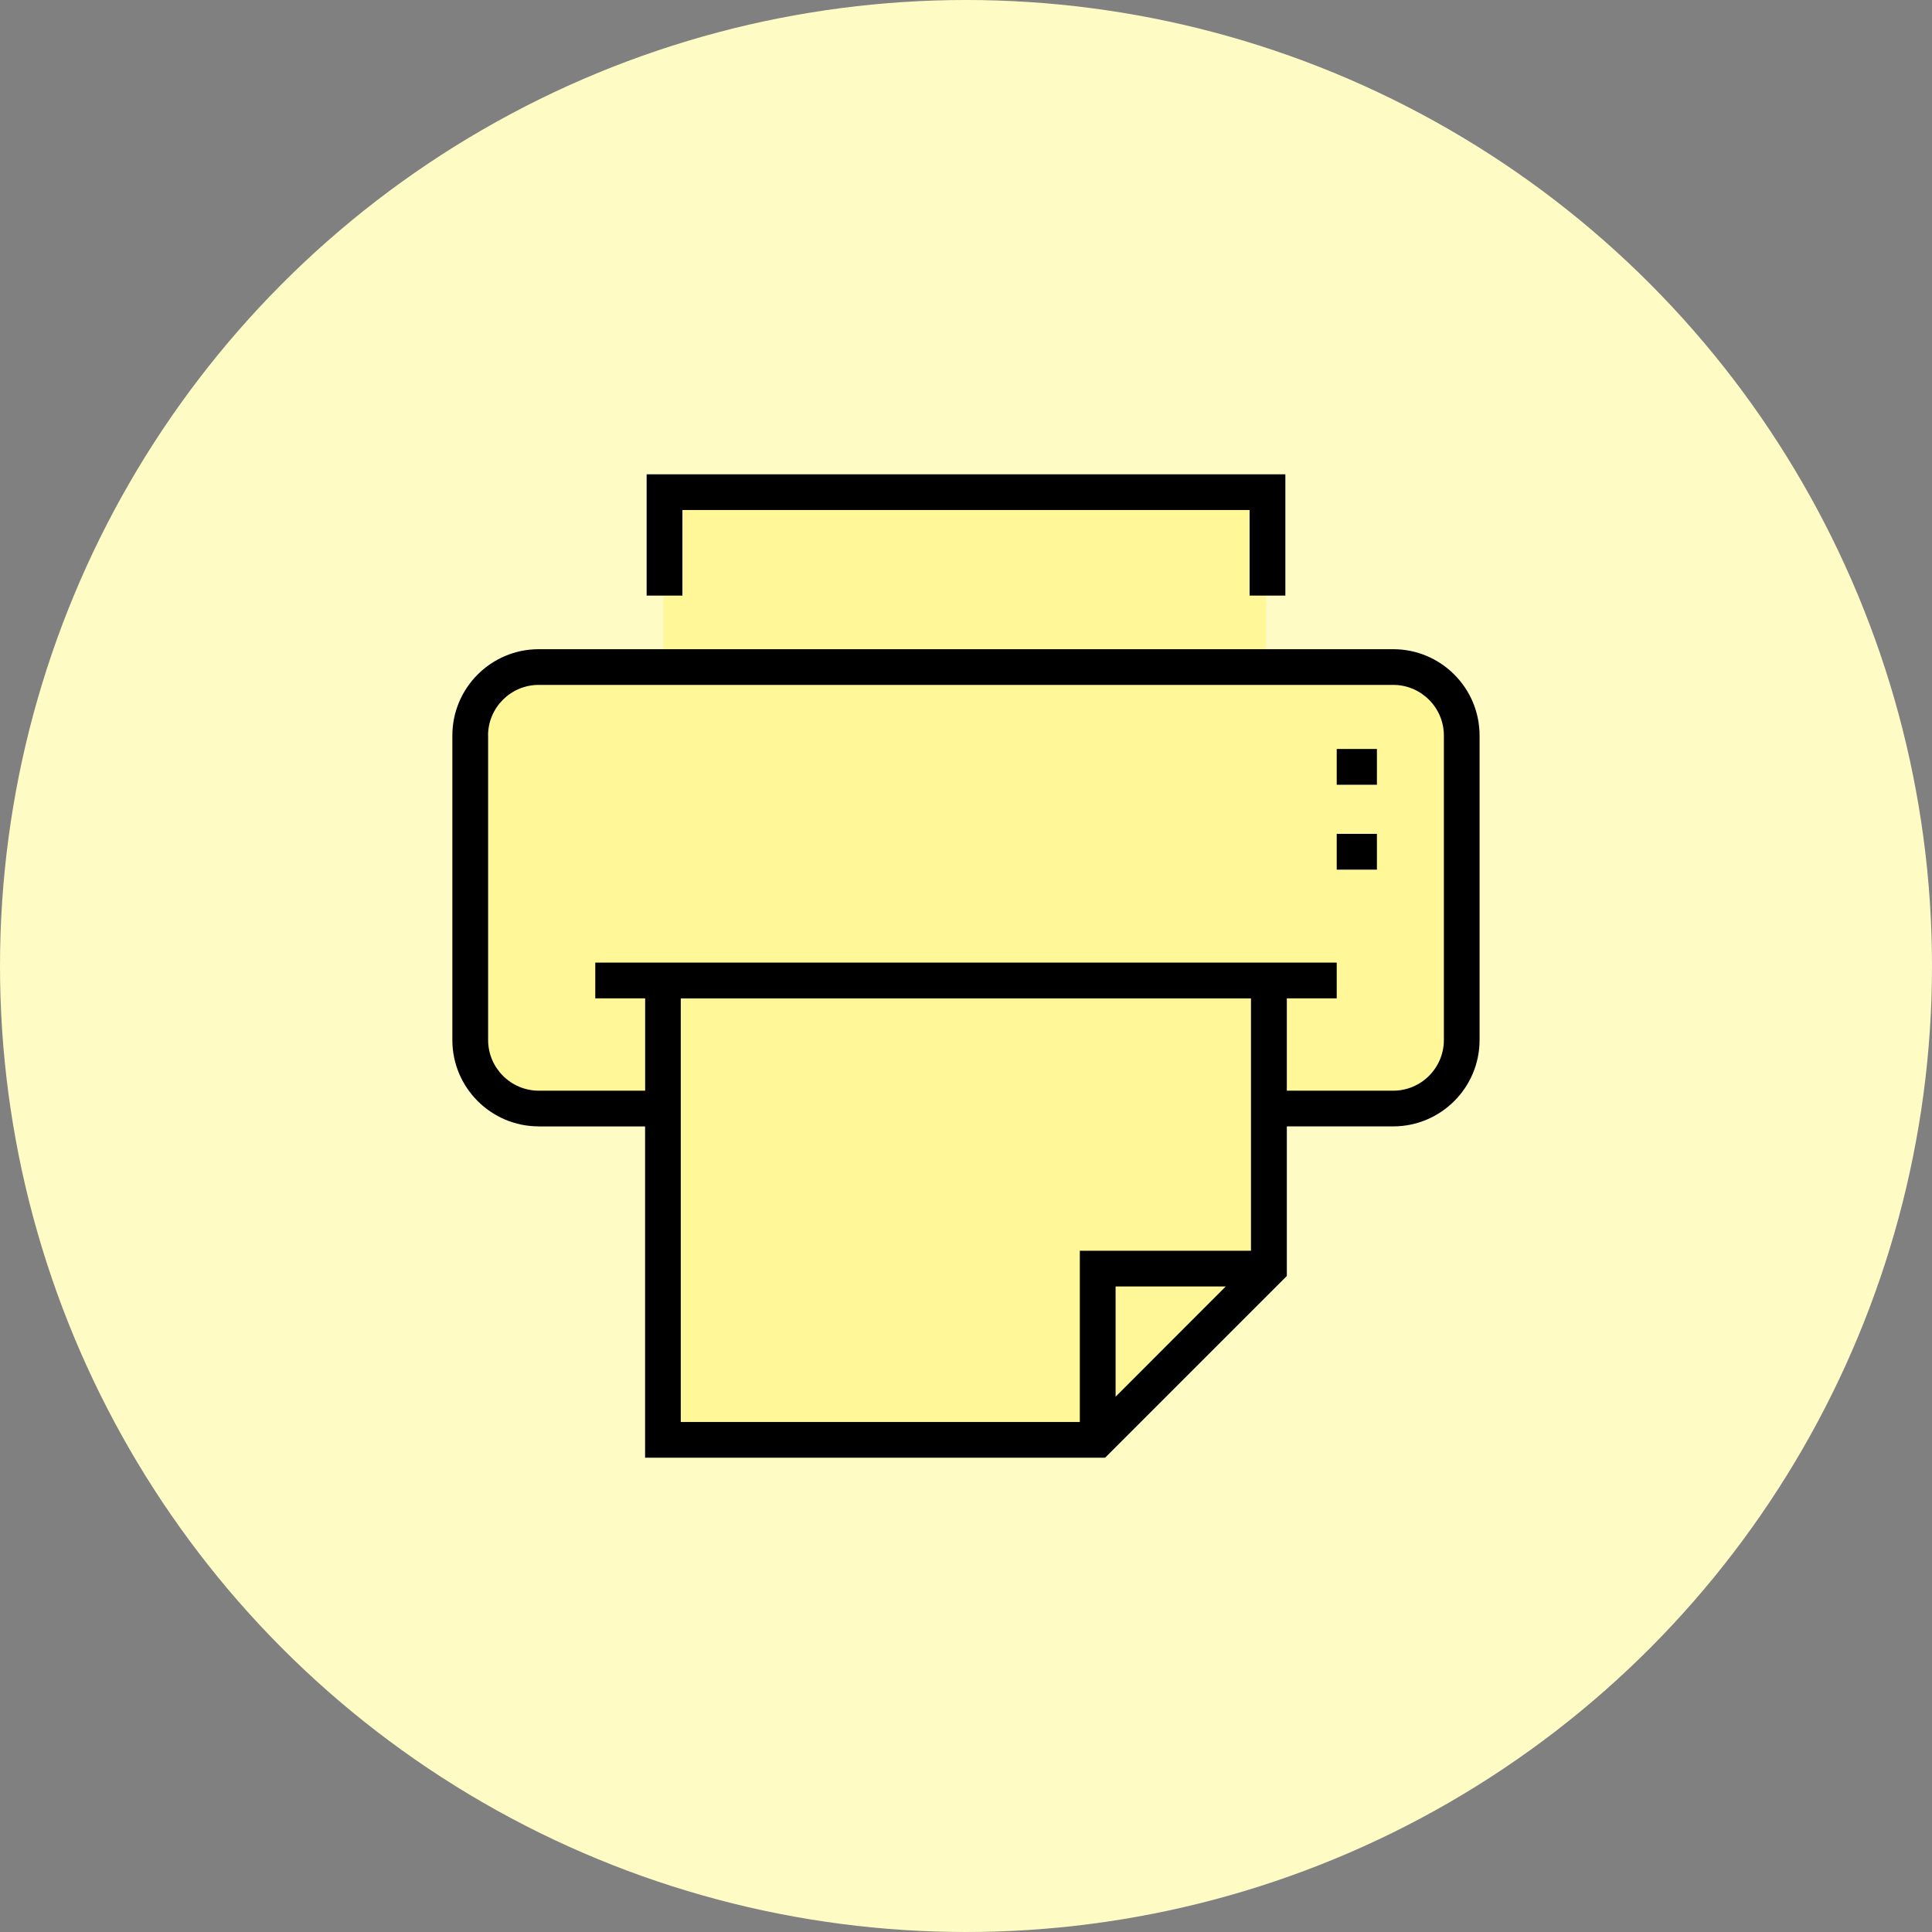
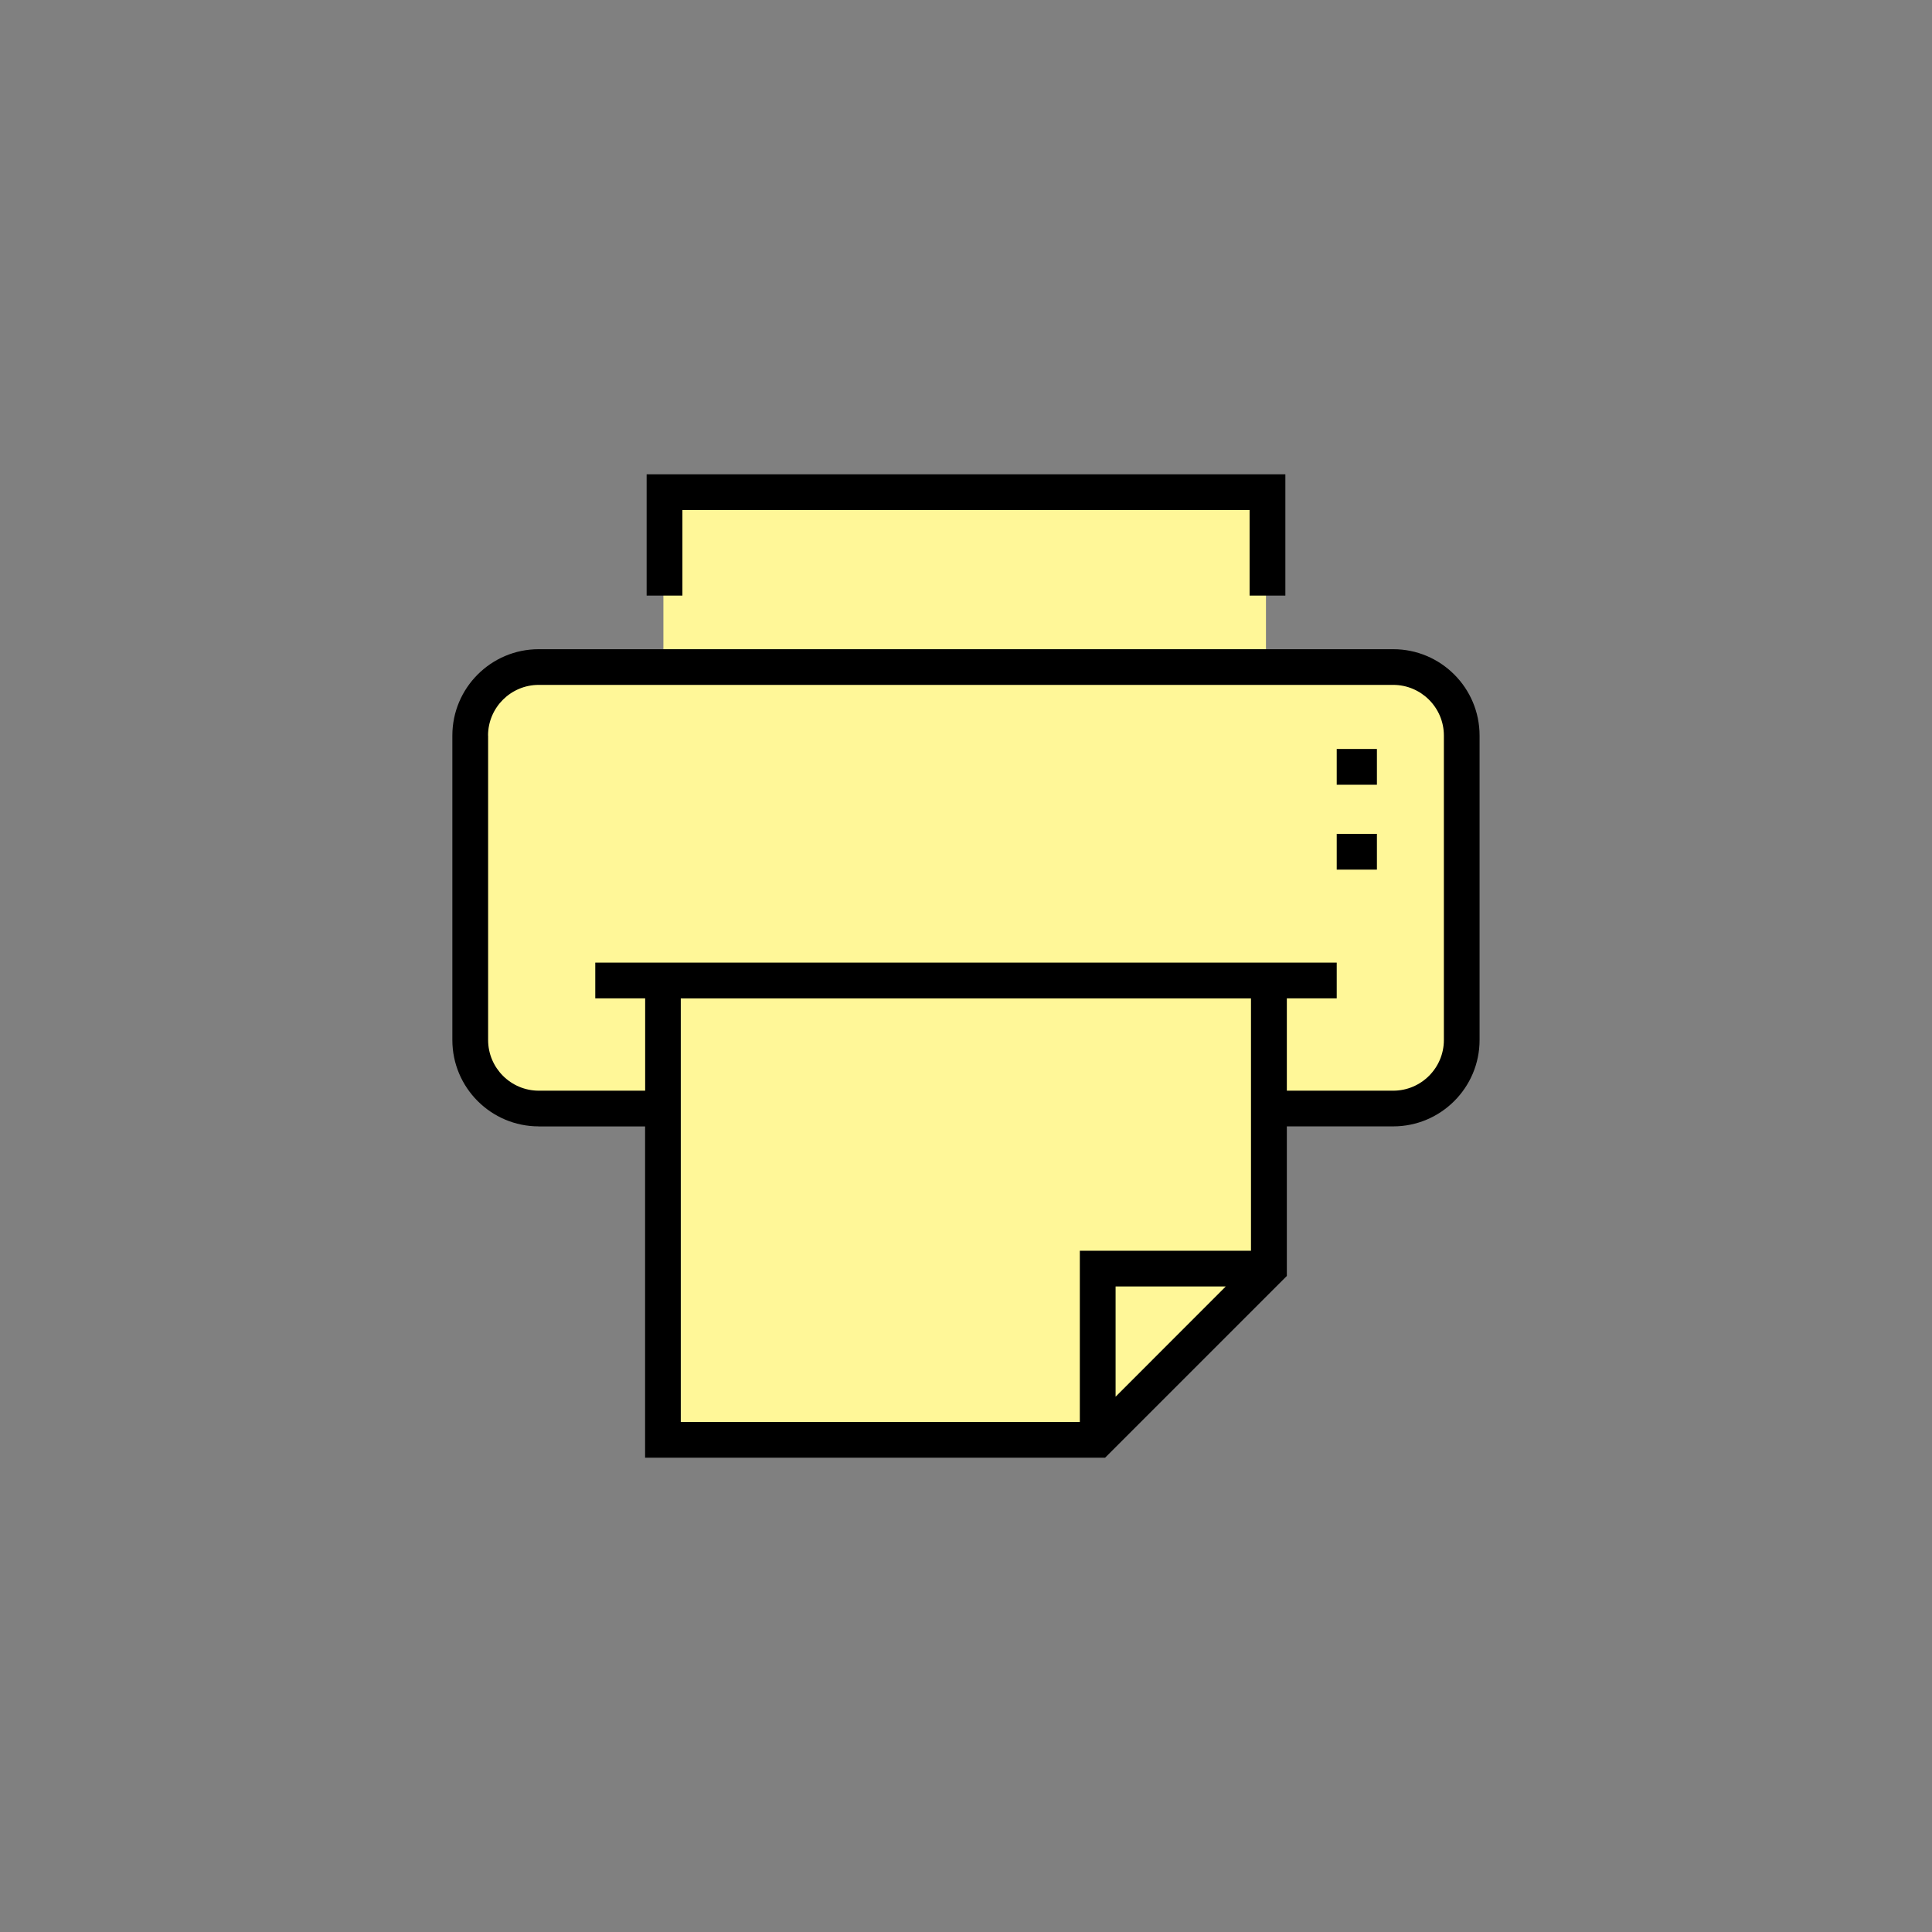
<svg xmlns="http://www.w3.org/2000/svg" id="b" viewBox="0 0 249 249">
  <rect x="0" y="0" width="249" height="249" fill="#808080" stroke="none" />
  <g id="c">
-     <circle cx="124.5" cy="124.5" r="124.5" style="fill:#fffbc5;" />
    <g>
      <polygon points="85.5 63.5 163.16 63.5 163.16 85.5 181.07 85.5 187.04 88.27 188.5 92.5 188.5 135.77 186.1 139.63 182.5 142.5 163.88 142.5 163.88 162.5 141.5 185.5 85.5 185.5 85.5 142.73 67.5 142.73 62.9 139.63 60.5 133.5 60.5 91.63 62.9 87.57 68.5 85.5 85.5 85.5 85.5 63.5" style="fill:#fff798;" />
      <g>
        <polygon points="87.95 65.73 161.05 65.73 161.05 76.76 165.66 76.76 165.66 61.13 83.34 61.13 83.34 76.76 87.95 76.76 87.95 65.73" />
        <rect x="172.28" y="96.53" width="5.18" height="4.61" />
        <rect x="172.28" y="107.47" width="5.18" height="4.61" />
        <path d="M69.43,145.18h13.71v42.69h59.29l23.42-23.42v-19.28h13.71c6.14,0,11.13-4.99,11.13-11.13v-39.24c0-6.14-4.99-11.13-11.13-11.13H69.43c-6.14,0-11.13,4.99-11.13,11.13v39.24c0,6.14,4.99,11.13,11.13,11.13Zm74.35,34.83v-14.21h14.2l-14.2,14.21Zm17.46-18.81h-22.07v22.07h-51.43v-54.59h73.49v32.52ZM62.9,94.8c0-3.6,2.93-6.53,6.53-6.53h110.13c3.6,0,6.53,2.93,6.53,6.53v39.24c0,3.6-2.93,6.53-6.53,6.53h-13.71v-11.9h6.43v-4.61H76.72v4.61h6.43v11.9h-13.71c-3.6,0-6.53-2.93-6.53-6.53v-39.24Z" />
      </g>
    </g>
  </g>
</svg>